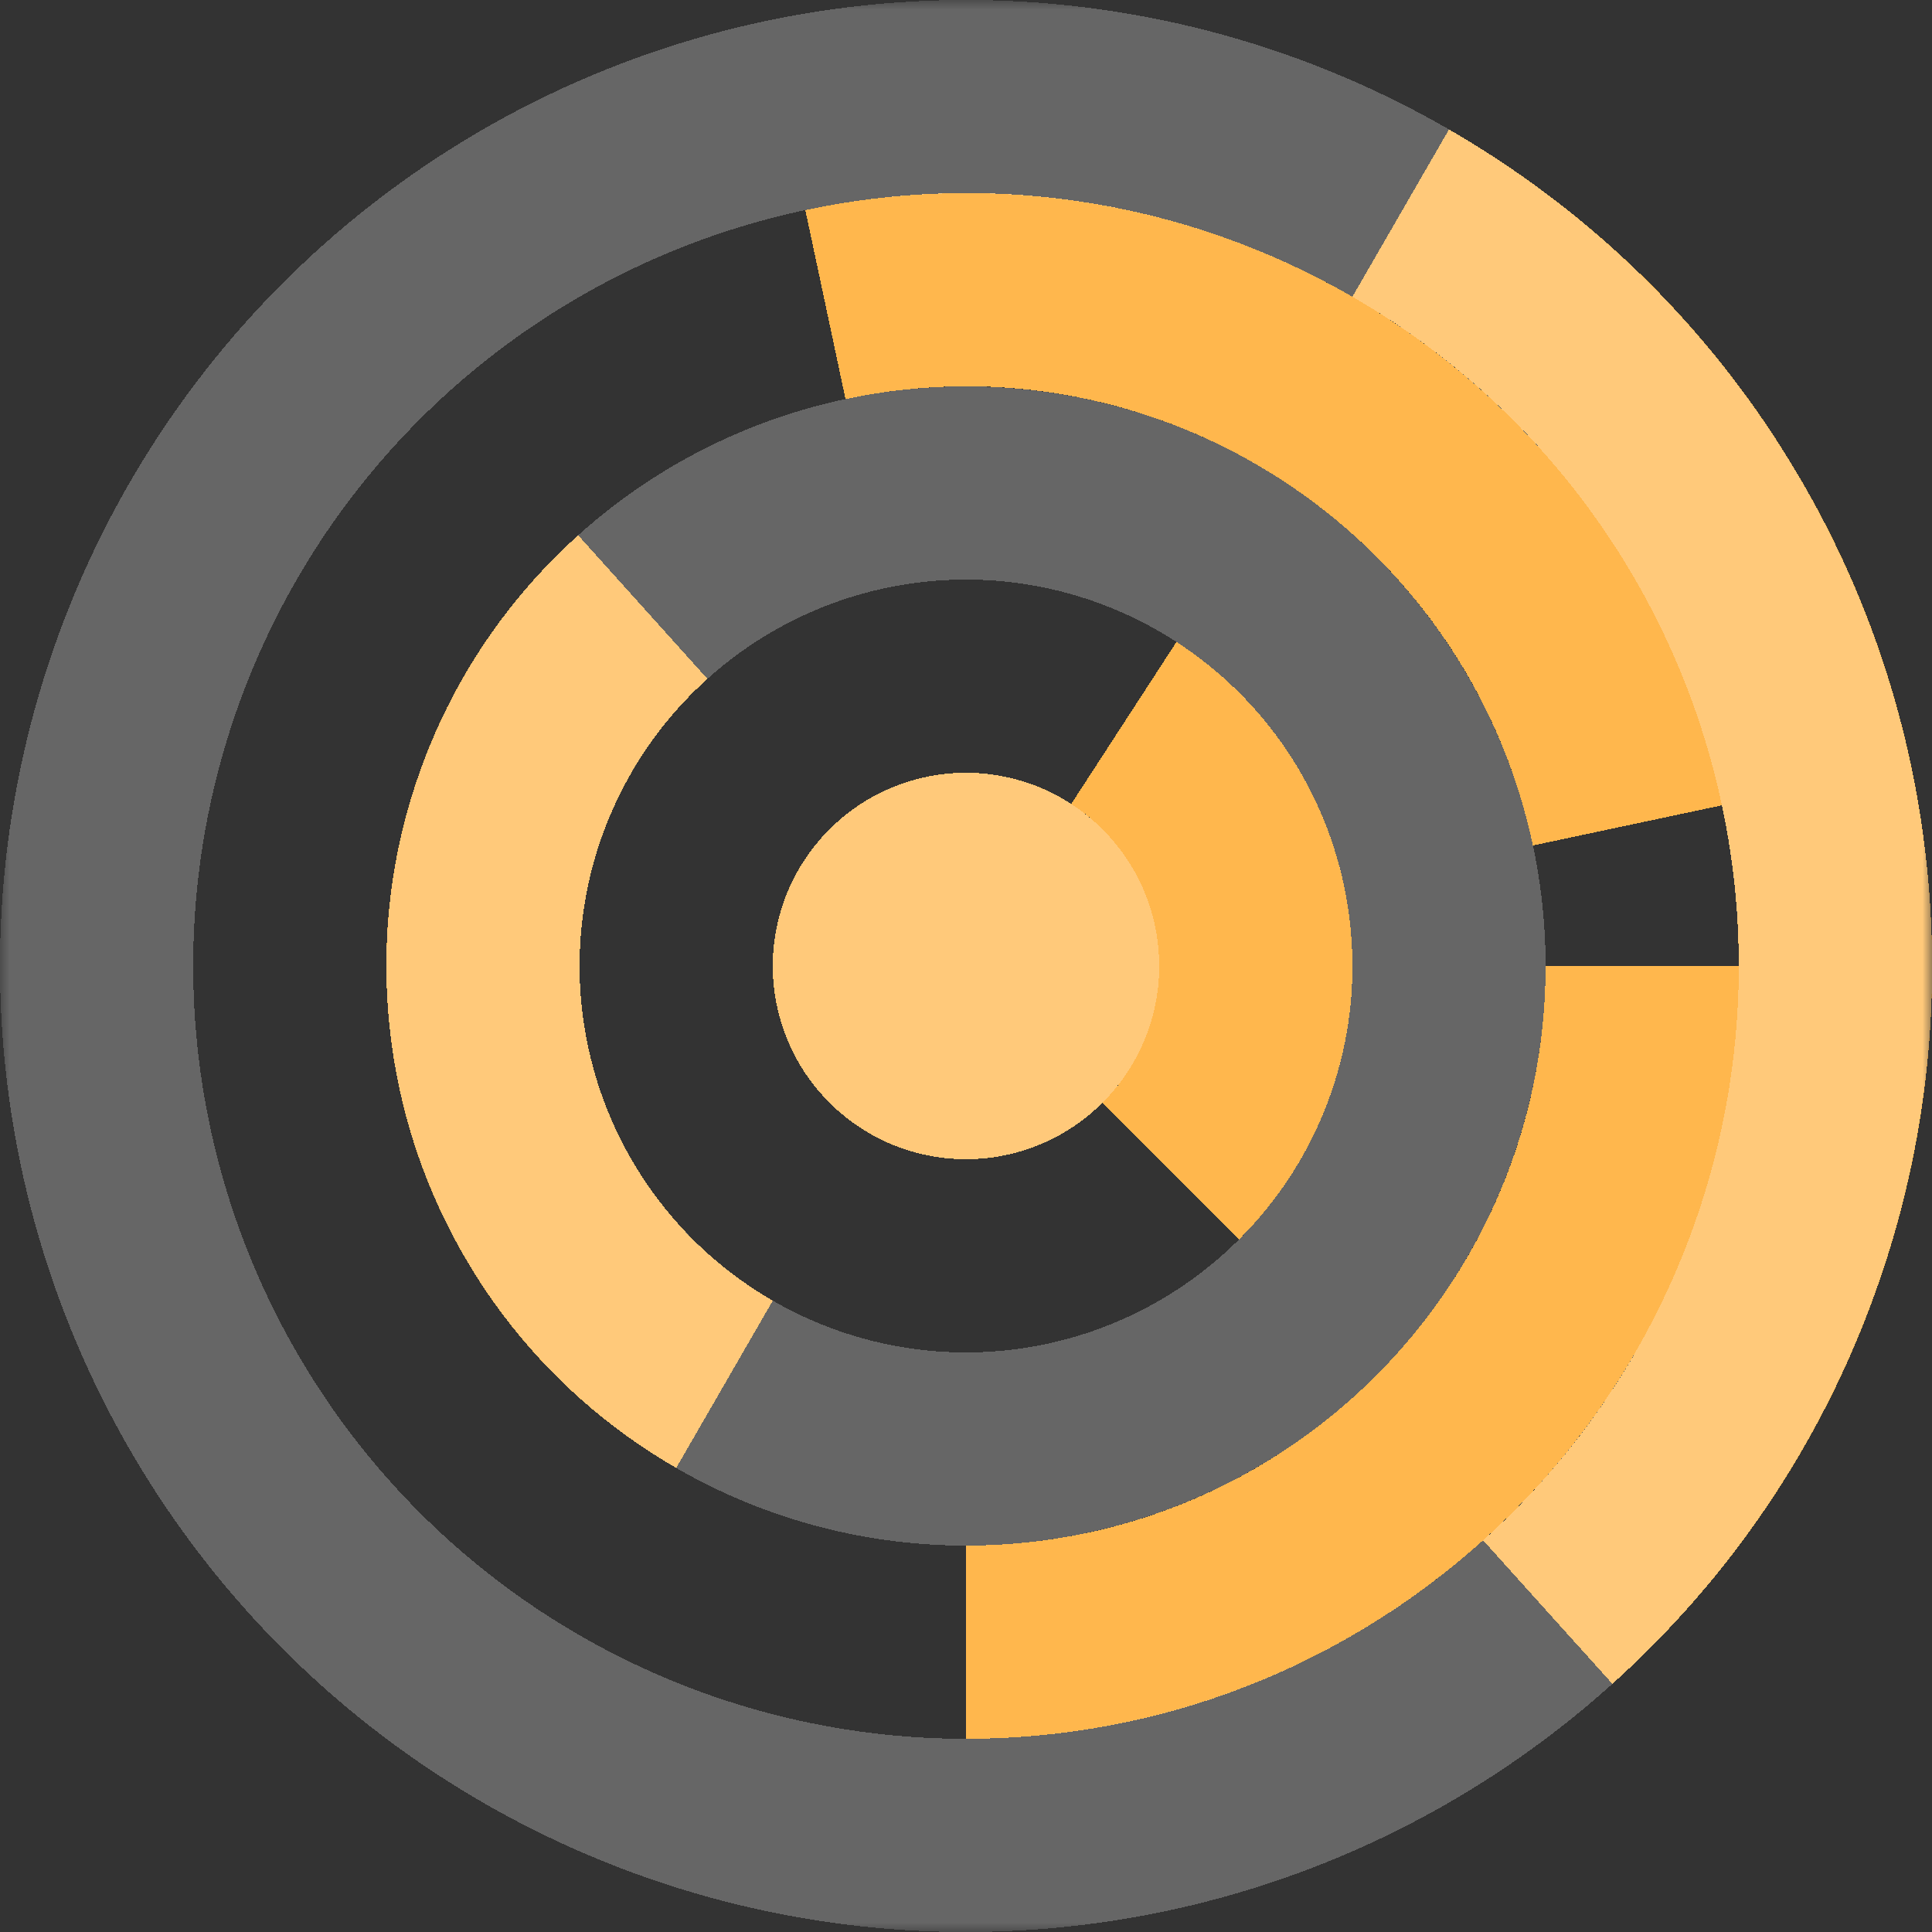
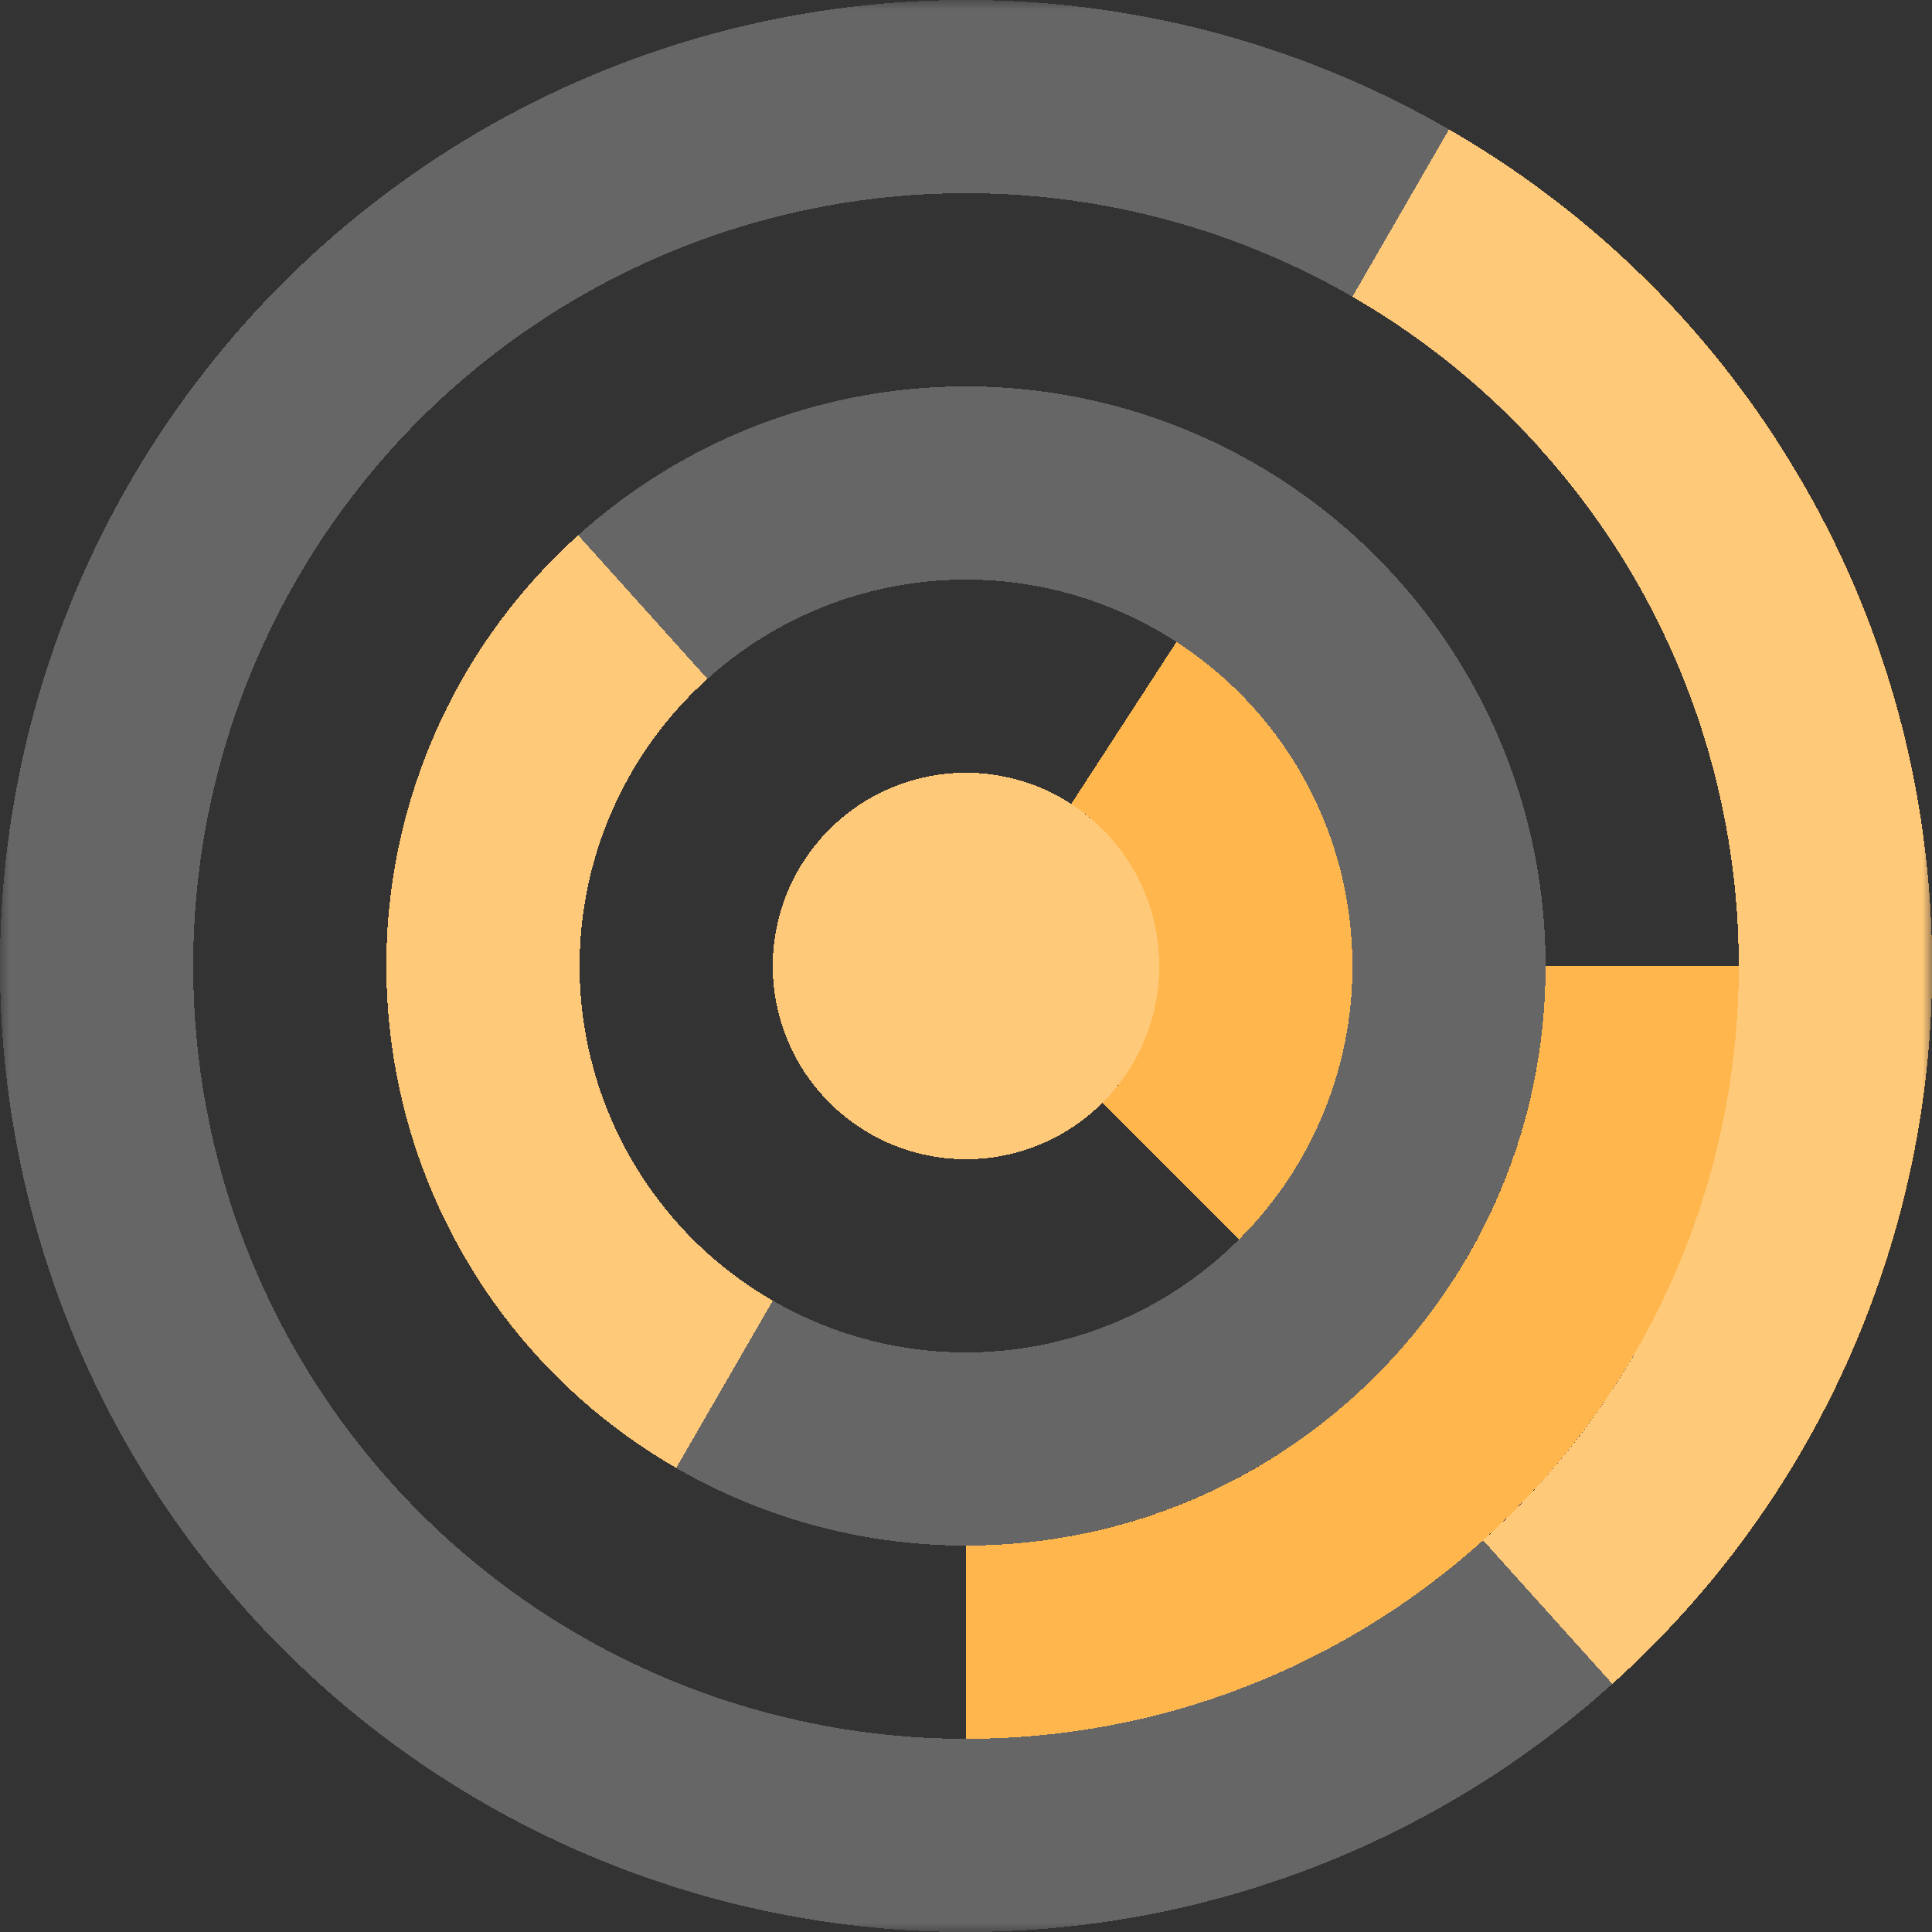
<svg xmlns="http://www.w3.org/2000/svg" viewBox="0 0 100 100" fill="none" shape-rendering="crispEdges">
  <rect x="0" y="0" width="100" height="100" fill="#333333" stroke="none" />
  <mask id="viewboxMask">
    <rect width="100" height="100" rx="0" ry="0" x="0" y="0" fill="#fff" />
  </mask>
  <g mask="url(#viewboxMask)">
    <g transform="translate(0, 0) rotate(174 50 50)">
      <g transform="translate(0, 0) rotate(-54 50 50)">
        <path d="M50 10V0C22.386 0 0 22.386 0 50h10c0-22.091 17.909-40 40-40Z" fill="#ffb74d" />
      </g>
      <g transform="translate(0, 0) rotate(-96 50 50)">
-         <path d="M50 10c-22.091 0-40 17.909-40 40h10c0-16.569 13.431-30 30-30V10Z" fill="#ffb74d" />
-       </g>
+         </g>
      <g transform="translate(0, 0) rotate(126 50 50)">
        <path d="M50 20c-16.569 0-30 13.431-30 30h10c0-11.046 8.954-20 20-20V20Z" fill="#ffb74d" />
      </g>
      <g transform="translate(0, 0) rotate(-39 50 50)">
        <path d="M50 30c-11.046 0-20 8.954-20 20h10c0-5.523 4.477-10 10-10V30Z" fill="#ffb74d" />
      </g>
      <g transform="translate(0, 0) rotate(11 50 50)">
        <circle cx="50" cy="50" r="10" fill="#ffb74d" />
      </g>
      <g transform="matrix(1 0 0 -1 0 100)">
        <g transform="translate(0, 0) rotate(-54 50 50)">
          <path d="M50 10V0C22.386 0 0 22.386 0 50h10c0-22.091 17.909-40 40-40Z" fill="#ffb74d" />
        </g>
      </g>
      <g transform="matrix(1 0 0 -1 0 100)">
        <g transform="translate(0, 0) rotate(-96 50 50)">
          <path d="M50 10c-22.091 0-40 17.909-40 40h10c0-16.569 13.431-30 30-30V10Z" fill="#ffb74d" />
        </g>
      </g>
      <g transform="matrix(1 0 0 -1 0 100)">
        <g transform="translate(0, 0) rotate(126 50 50)">
          <path d="M50 20c-16.569 0-30 13.431-30 30h10c0-11.046 8.954-20 20-20V20Z" fill="#ffb74d" />
        </g>
      </g>
      <g transform="matrix(1 0 0 -1 0 100)">
        <g transform="translate(0, 0) rotate(-39 50 50)">
          <path d="M50 30c-11.046 0-20 8.954-20 20h10c0-5.523 4.477-10 10-10V30Z" fill="#ffb74d" />
        </g>
      </g>
      <g transform="matrix(1 0 0 -1 0 100)">
        <g transform="translate(0, 0) rotate(11 50 50)">
          <circle cx="50" cy="50" r="10" fill="#ffb74d" />
        </g>
      </g>
      <circle cx="50" cy="50" r="45" stroke="#fff" stroke-opacity=".25" stroke-width="10" style="mix-blend-mode:lighten" />
      <circle cx="50" cy="50" r="25" stroke="#fff" stroke-opacity=".25" stroke-width="10" style="mix-blend-mode:lighten" />
      <circle cx="50" cy="50" r="10" fill="#fff" fill-opacity=".25" style="mix-blend-mode:lighten" />
    </g>
  </g>
</svg>